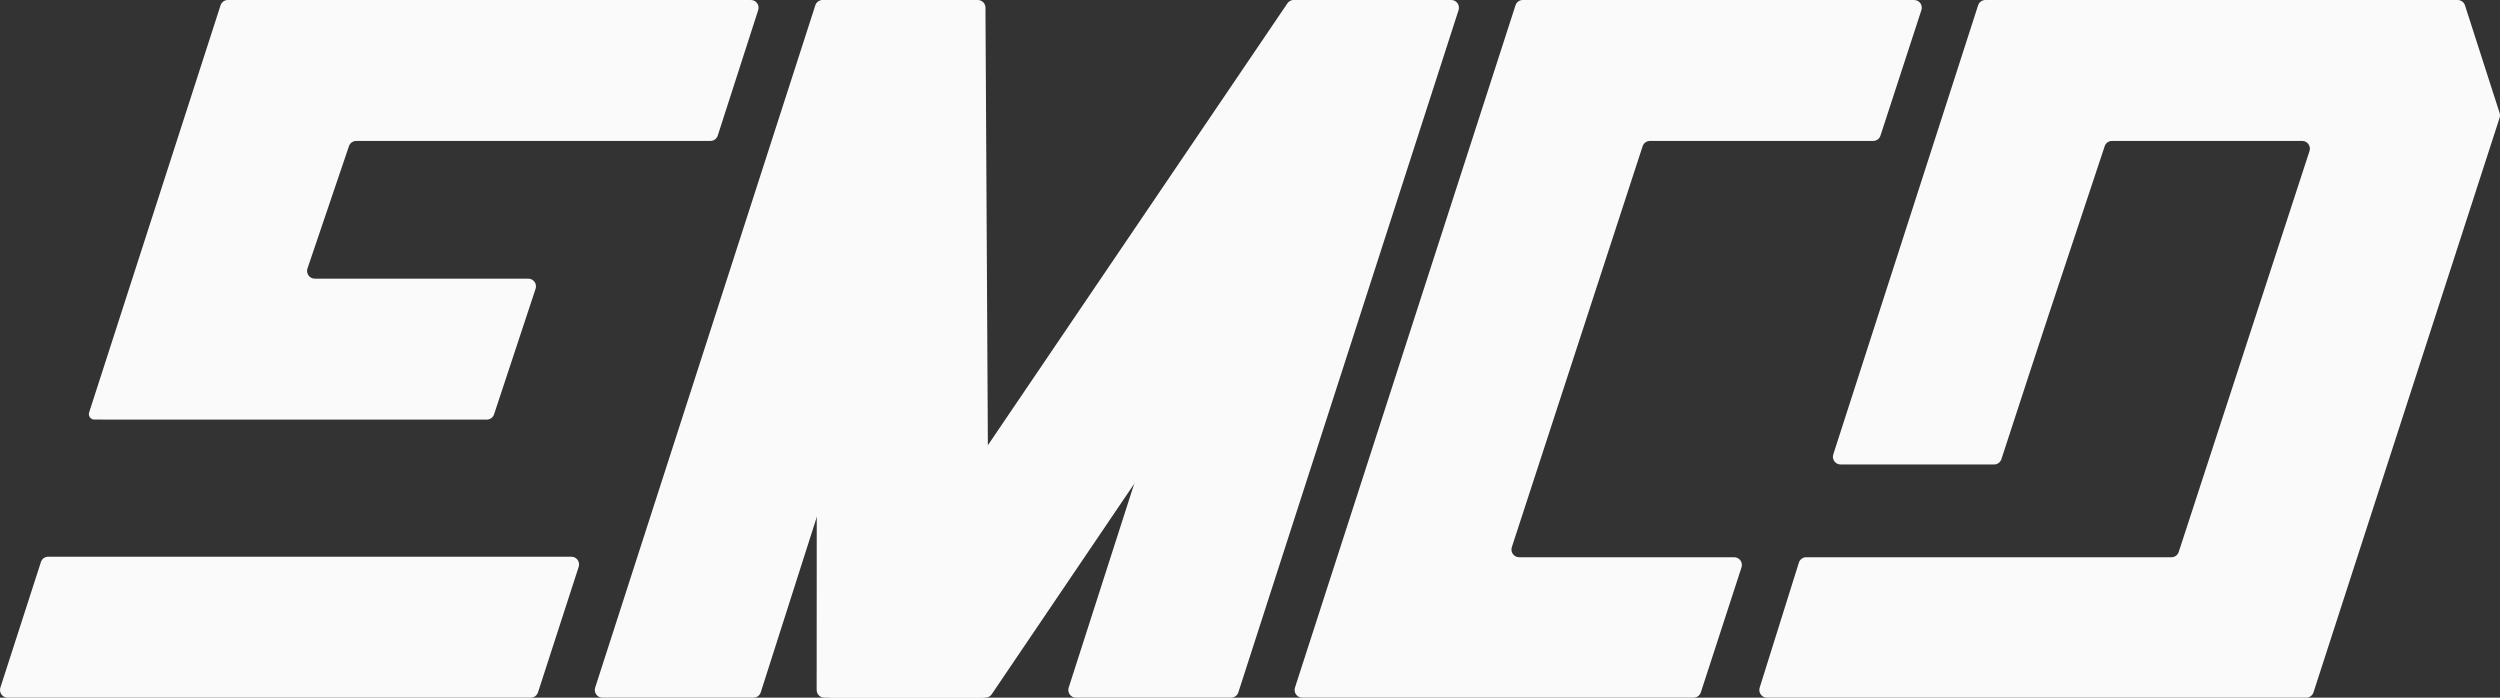
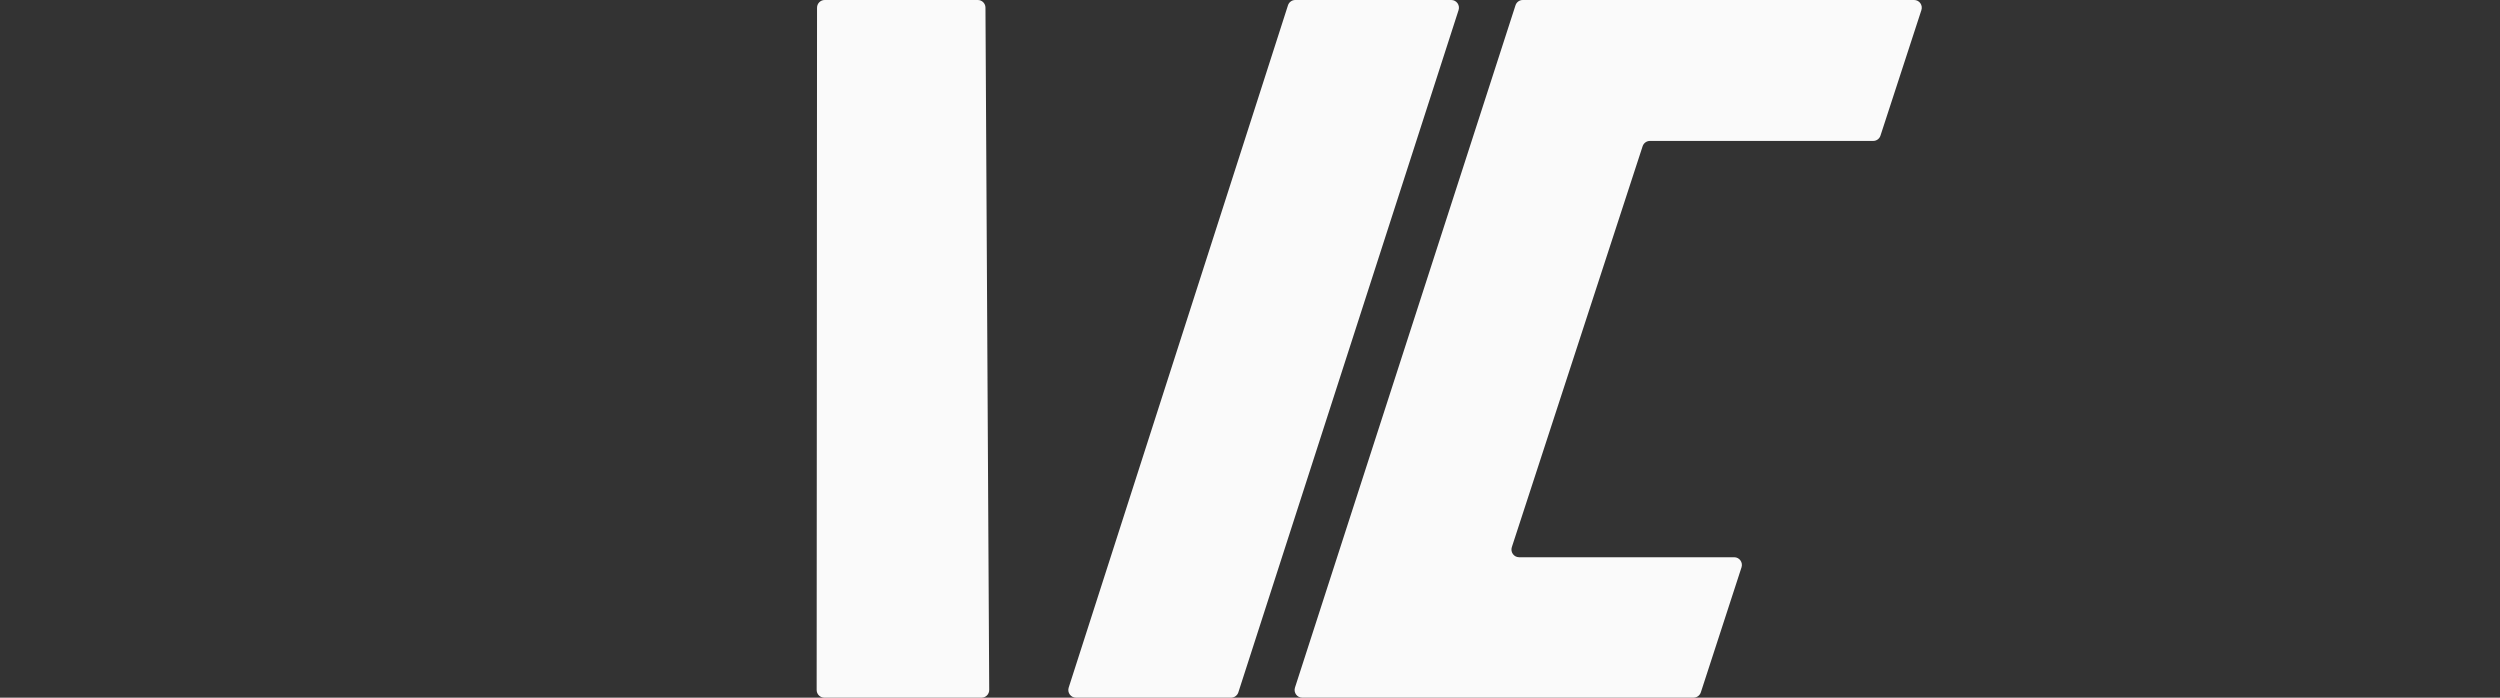
<svg xmlns="http://www.w3.org/2000/svg" width="86" height="24" viewBox="0 0 86 24" fill="none">
  <rect x="0" y="0" width="86" height="24" fill="#333333" stroke="none" />
-   <path d="M28.047 0.183C28.082 0.074 28.183 0 28.298 0H33.419C33.597 0 33.724 0.175 33.669 0.346L26.17 23.816C26.135 23.926 26.034 24 25.92 24L20.724 24C20.545 24 20.418 23.824 20.474 23.653L28.047 0.183Z" fill="#FAFAFA" />
  <path d="M28.106 0.265C28.106 0.119 28.224 0 28.369 0H33.637C33.782 0 33.9 0.118 33.9 0.264L34.029 23.733C34.03 23.88 33.912 24 33.766 24H28.357C28.211 24 28.093 23.881 28.093 23.735L28.106 0.265Z" fill="#FAFAFA" />
-   <path d="M50.003 0.415C50.122 0.239 49.996 0 49.785 0H44.504C44.416 0 44.335 0.043 44.286 0.116L28.378 23.585C28.259 23.761 28.384 24 28.595 24H33.896C33.983 24 34.064 23.957 34.114 23.884L50.003 0.415Z" fill="#FAFAFA" />
  <path d="M44.306 0.184C44.341 0.074 44.442 0 44.556 0H49.924C50.103 0 50.23 0.176 50.175 0.347L42.599 23.817C42.563 23.926 42.462 24 42.348 24H37.014C36.835 24 36.708 23.824 36.763 23.653L44.306 0.184Z" fill="#FAFAFA" />
  <path d="M52.133 0.183C52.168 0.074 52.269 6.25009e-05 52.383 6.25009e-05H65.846C66.025 6.25009e-05 66.152 0.176 66.096 0.348L64.688 4.666C64.653 4.775 64.552 4.848 64.438 4.848H56.757C56.643 4.848 56.542 4.922 56.506 5.031L52.007 18.821C51.951 18.993 52.078 19.169 52.257 19.169H59.657C59.837 19.169 59.964 19.346 59.908 19.517L58.509 23.816C58.473 23.925 58.372 23.999 58.258 23.999H50.318C50.318 23.999 50.318 23.999 50.317 24C50.317 24 50.317 24 50.317 24H44.798C44.619 24 44.492 23.824 44.547 23.653L52.133 0.183Z" fill="#FAFAFA" />
-   <path d="M68.298 6.25009e-05C68.184 6.25009e-05 68.082 0.074 68.047 0.183L63.065 15.631C63.01 15.802 63.136 15.978 63.316 15.978H68.598C68.712 15.978 68.814 15.902 68.849 15.793C70.33 11.248 70.874 9.619 71.418 7.989L71.418 7.989C71.701 7.14 71.985 6.291 72.401 5.03C72.436 4.922 72.537 4.848 72.651 4.848H79.197C79.376 4.848 79.503 5.025 79.447 5.196L74.948 18.987C74.912 19.096 74.811 19.169 74.697 19.169H62.132C62.017 19.169 61.916 19.244 61.881 19.355L60.533 23.654C60.479 23.825 60.606 23.999 60.784 23.999H73.312C73.312 23.999 73.312 23.999 73.312 24C73.312 24 73.312 24 73.312 24H79.334C79.448 24 79.549 23.926 79.584 23.817L85.987 4.051C86.004 3.998 86.004 3.941 85.987 3.887L84.795 0.184C84.76 0.074 84.659 6.25009e-05 84.544 6.25009e-05H68.298Z" fill="#FAFAFA" />
-   <path d="M7.587 0.183C7.622 0.074 7.723 6.25009e-05 7.837 6.25009e-05H25.831C26.01 6.25009e-05 26.137 0.176 26.082 0.347L24.69 4.665C24.655 4.774 24.554 4.848 24.44 4.848H12.254C12.141 4.848 12.041 4.92 12.004 5.028L10.577 9.235C10.519 9.407 10.646 9.586 10.827 9.586H18.175C18.354 9.586 18.481 9.763 18.424 9.935L16.996 14.252C16.96 14.361 16.859 14.434 16.746 14.434H3.502C3.502 14.434 3.502 14.434 3.502 14.434C3.502 14.434 3.502 14.433 3.501 14.433H3.244C3.117 14.433 3.027 14.309 3.066 14.188L7.587 0.183Z" fill="#FAFAFA" />
-   <path d="M1.407 19.335C1.443 19.225 1.544 19.151 1.658 19.151H19.657C19.836 19.151 19.962 19.328 19.907 19.499L18.507 23.817C18.472 23.926 18.371 24 18.257 24H0.264C0.085 24 -0.042 23.824 0.013 23.652L1.407 19.335Z" fill="#FAFAFA" />
</svg>